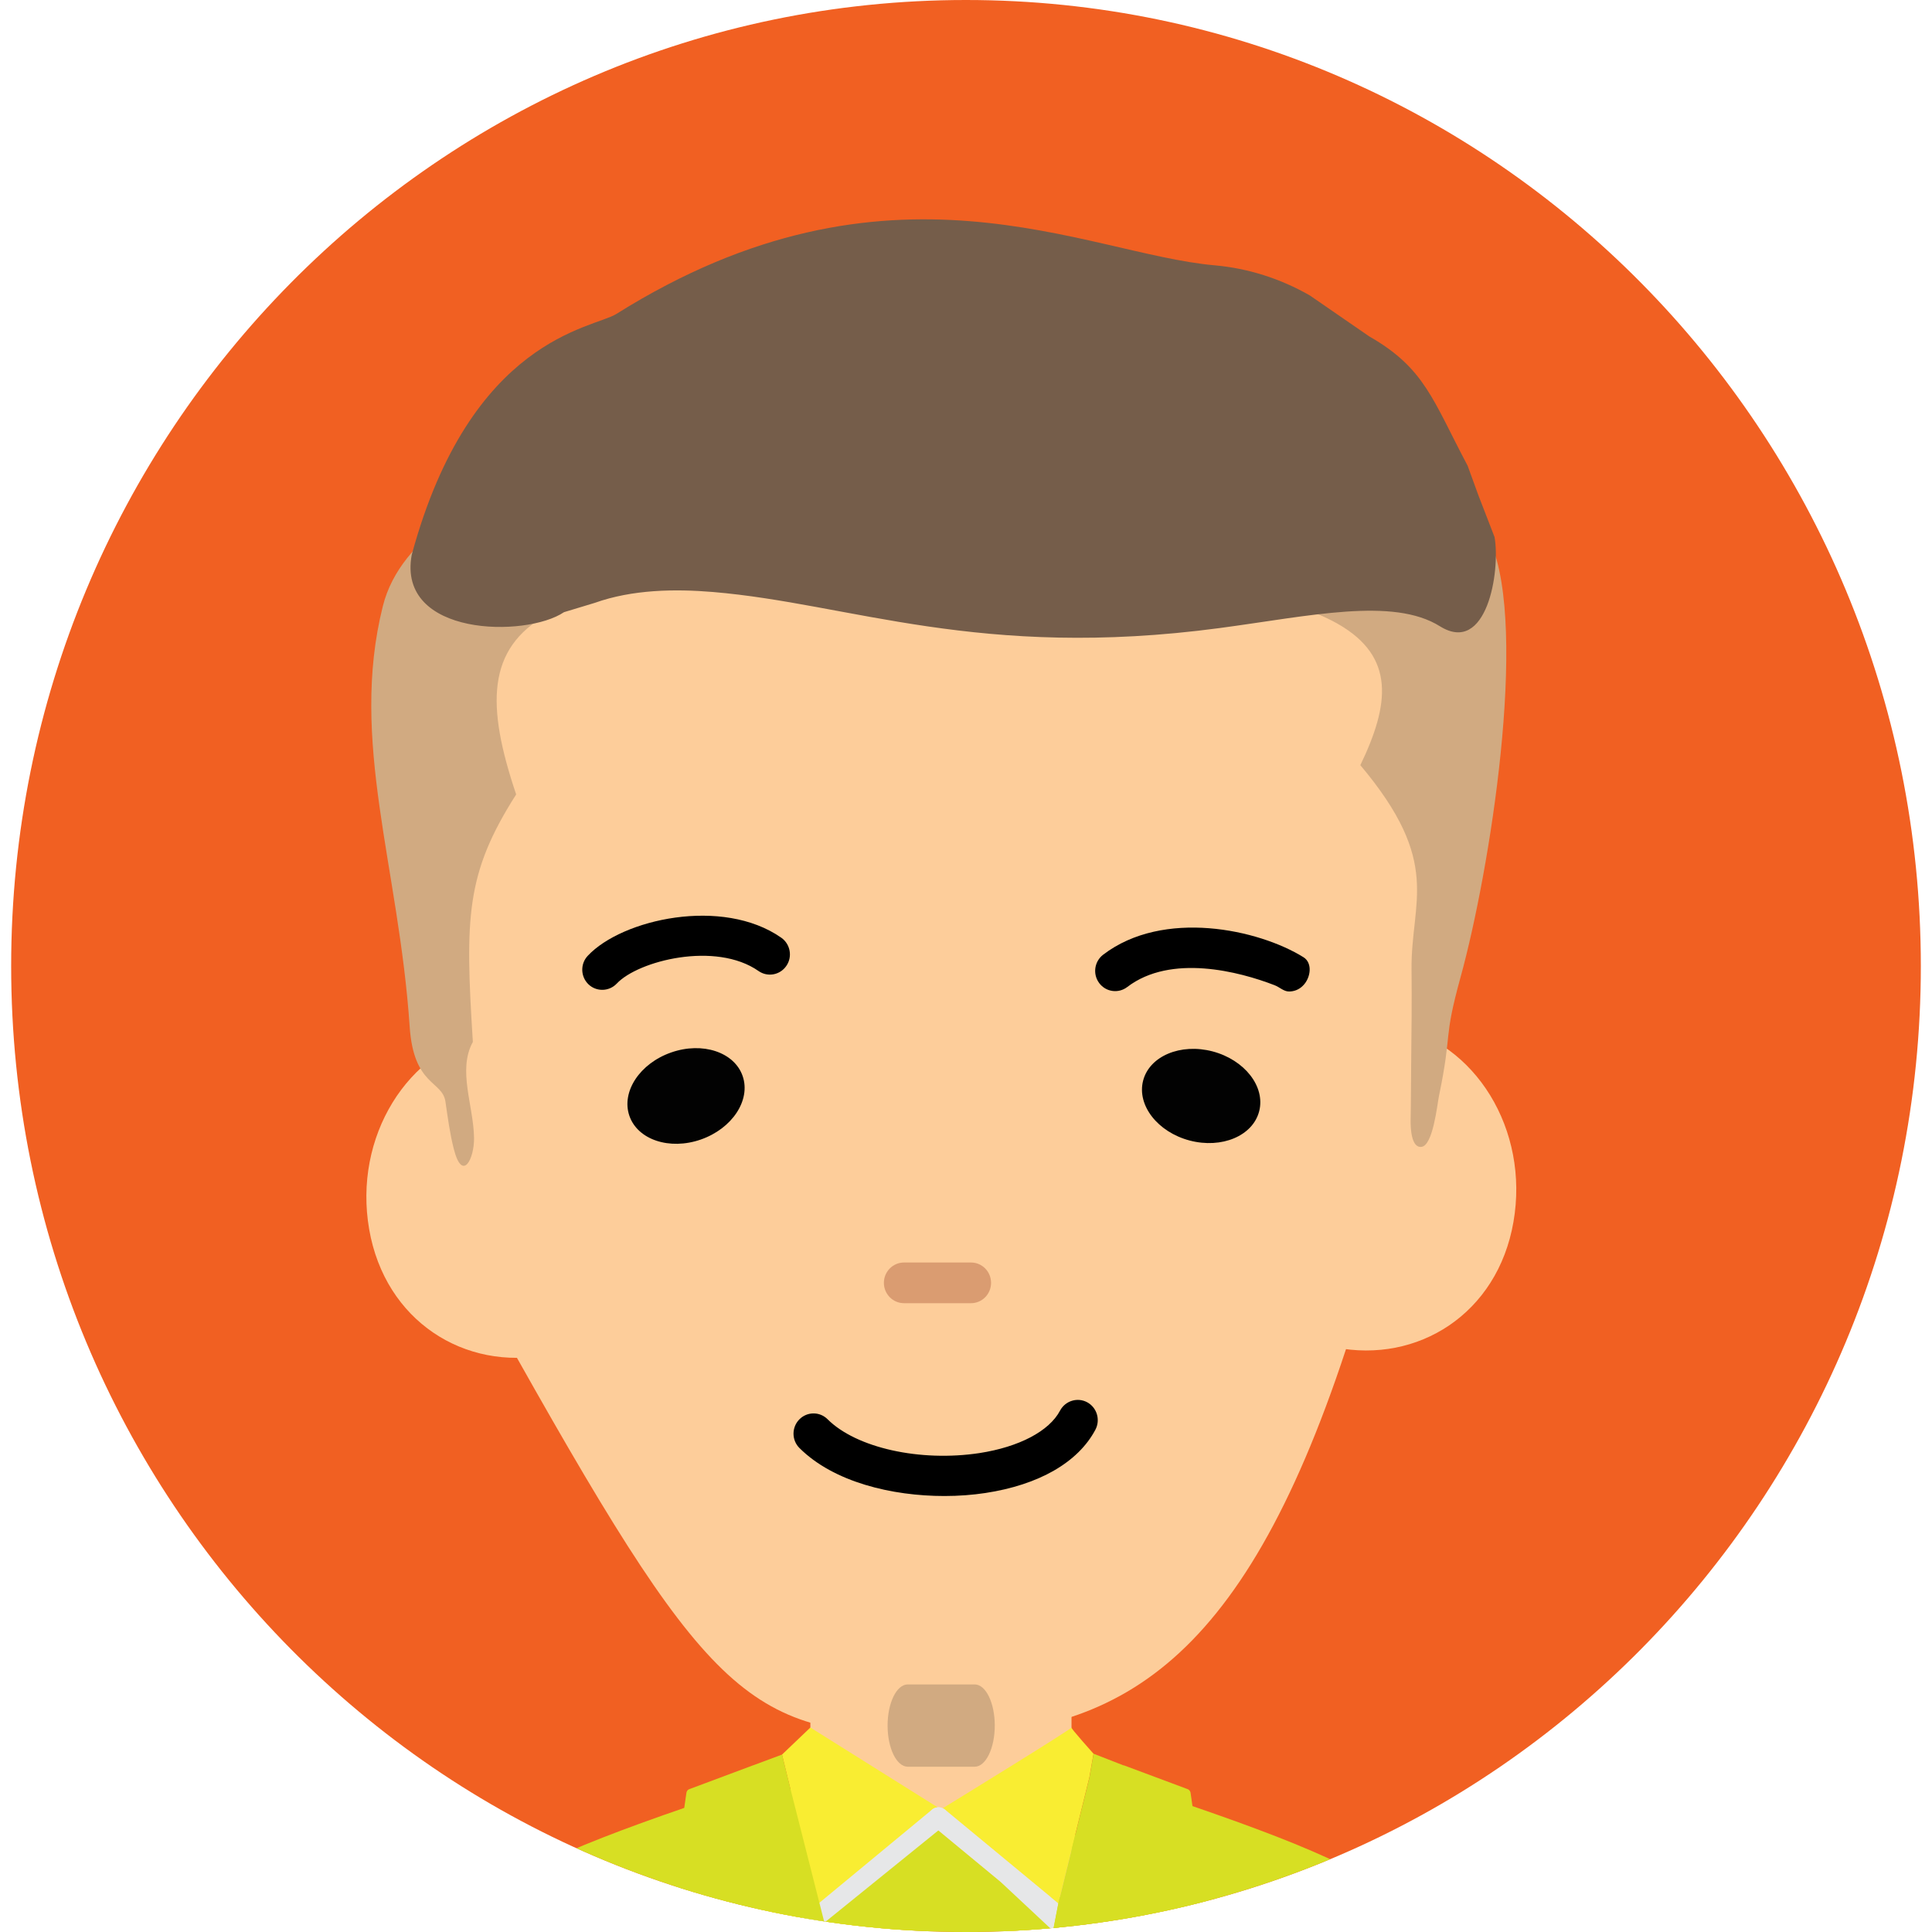
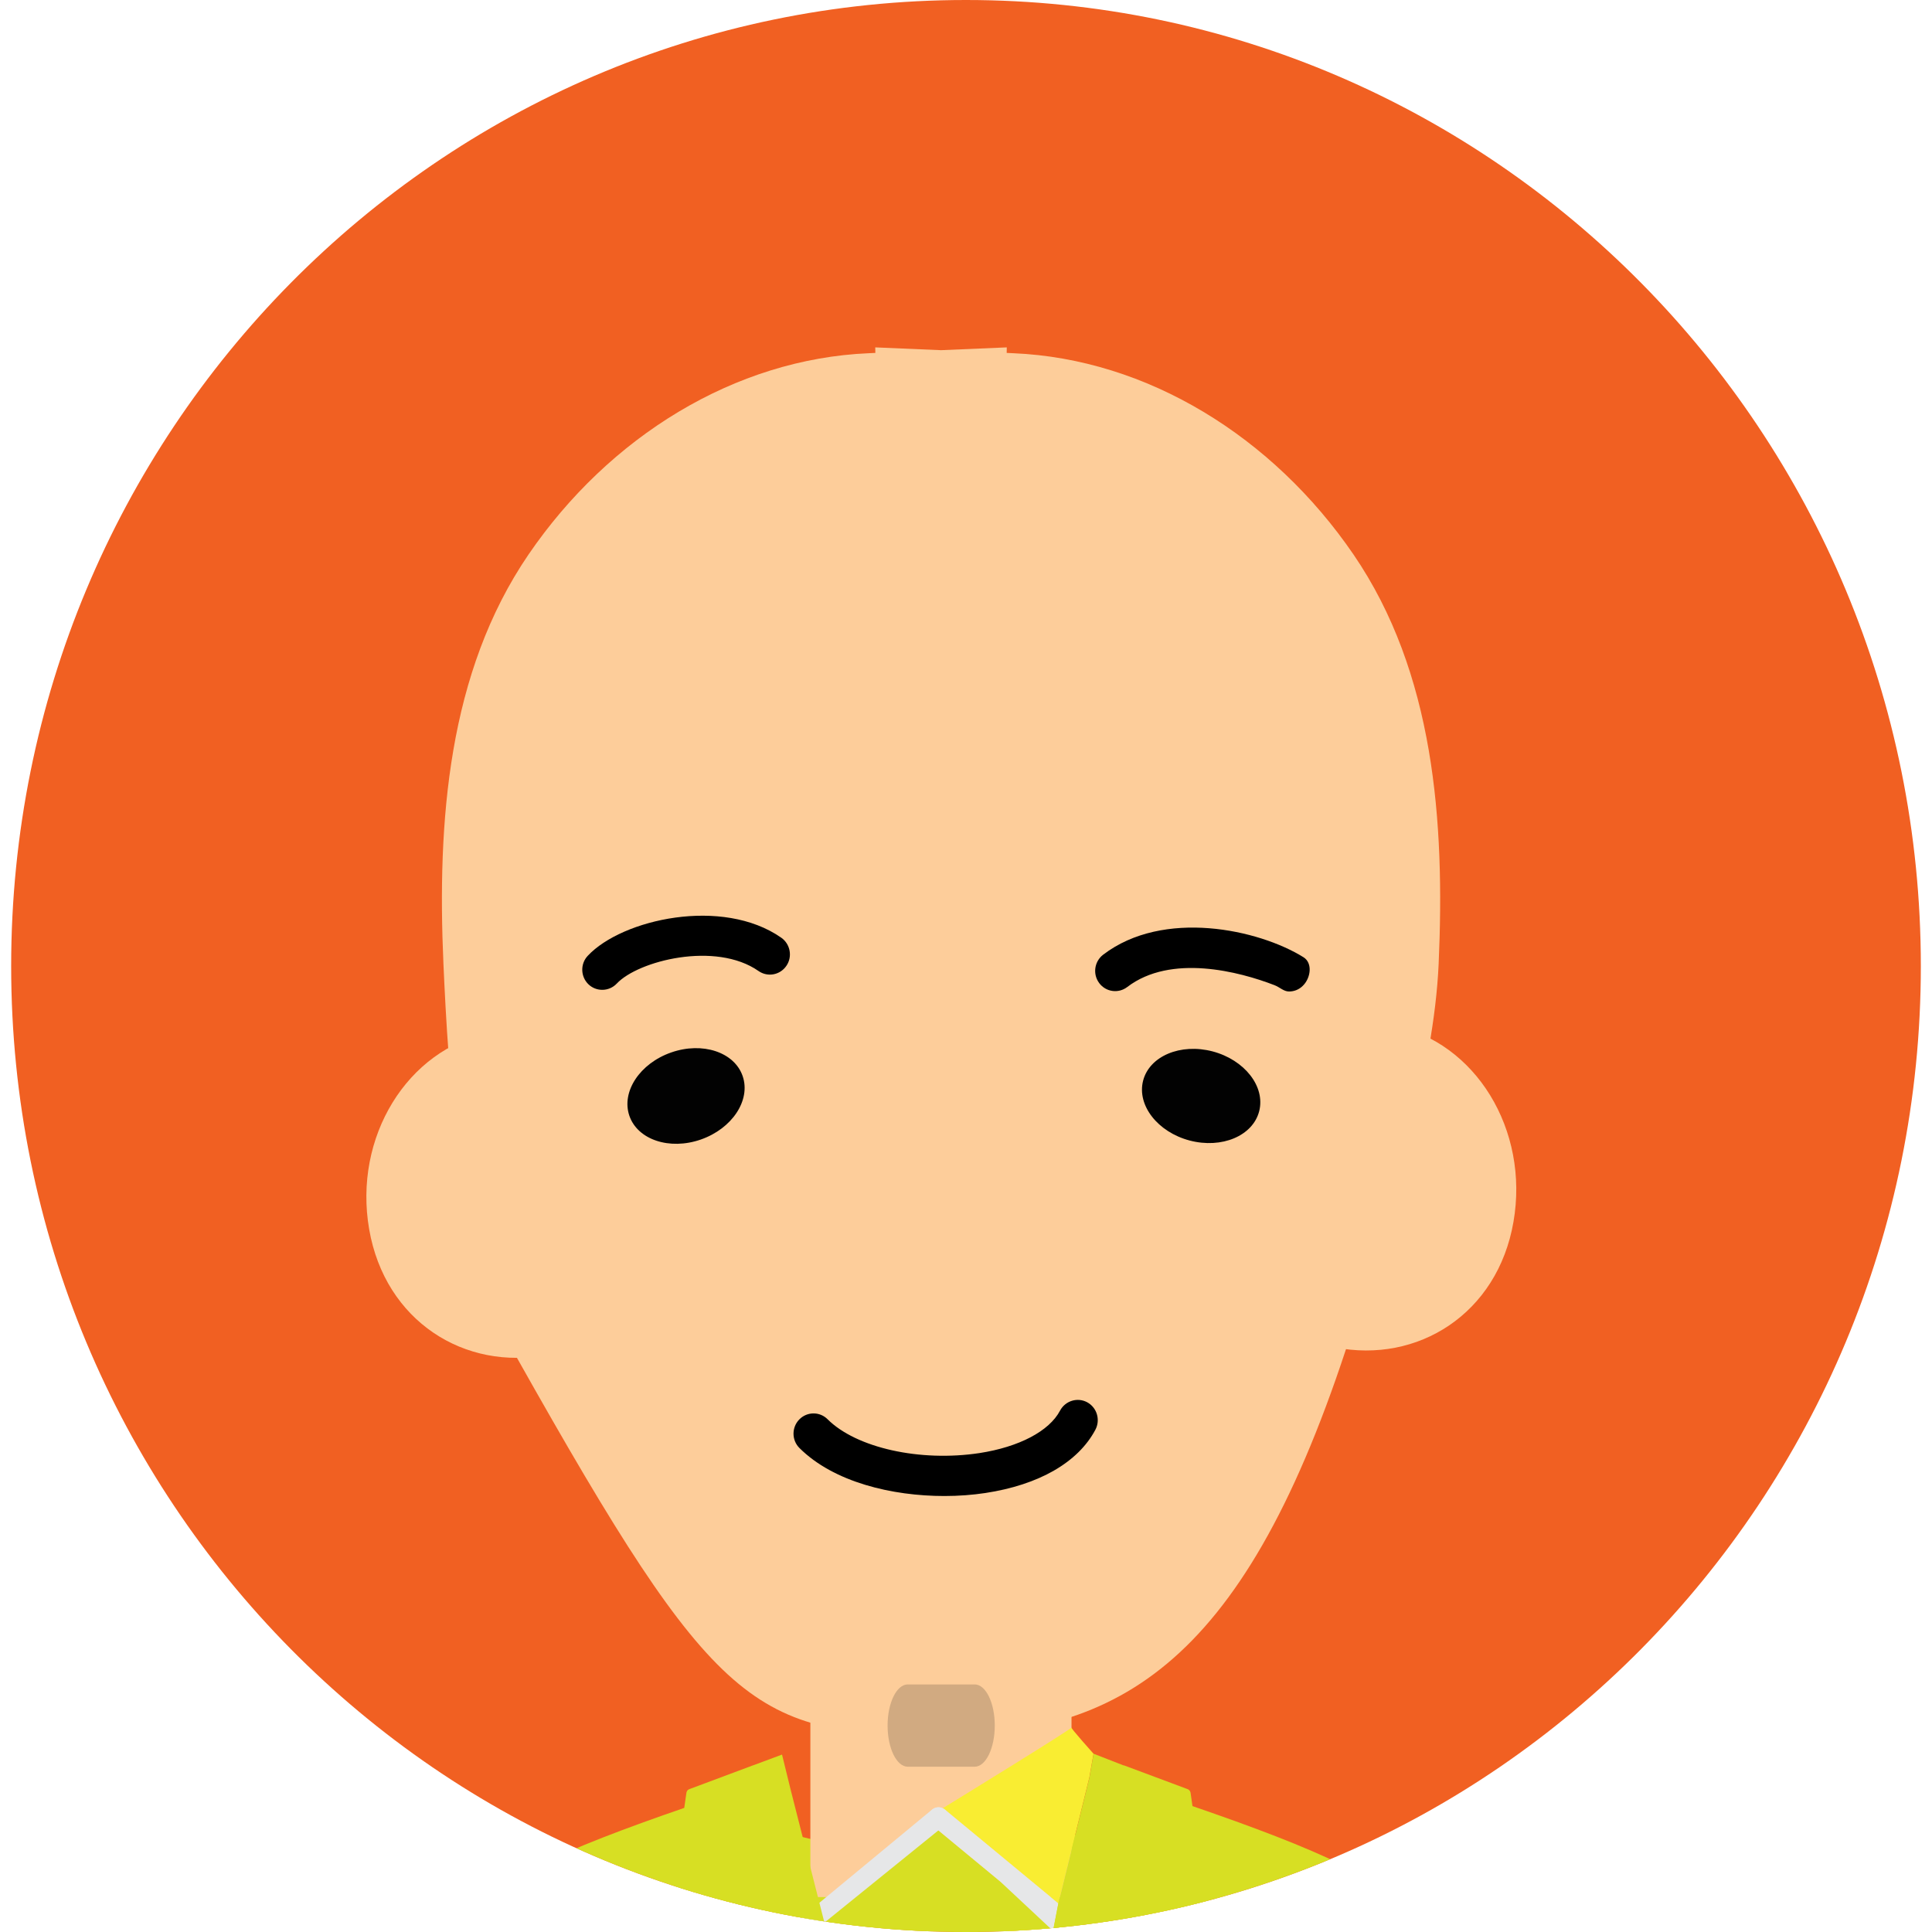
<svg xmlns="http://www.w3.org/2000/svg" xmlns:xlink="http://www.w3.org/1999/xlink" version="1.1" id="Layer_1" x="0px" y="0px" viewBox="0 0 3600 3600" style="enable-background:new 0 0 3600 3600;" xml:space="preserve">
  <style type="text/css">
	.st0{fill:#F16022;}
	.st1{clip-path:url(#SVGID_2_);fill:#D7DF23;}
	.st2{clip-path:url(#SVGID_4_);fill:#FDCD9A;}
	.st3{clip-path:url(#SVGID_6_);fill:#FDCD9A;}
	.st4{clip-path:url(#SVGID_8_);fill:#FDCD9A;}
	.st5{clip-path:url(#SVGID_10_);fill:#FDCD9A;}
	.st6{clip-path:url(#SVGID_12_);fill:#F9ED32;}
	.st7{clip-path:url(#SVGID_14_);fill:#020202;}
	.st8{clip-path:url(#SVGID_16_);fill:#020202;}
	.st9{clip-path:url(#SVGID_18_);}
	.st10{clip-path:url(#SVGID_20_);}
	.st11{clip-path:url(#SVGID_22_);}
	.st12{clip-path:url(#SVGID_24_);fill:#D1AA81;}
	.st13{clip-path:url(#SVGID_24_);fill:#755D4A;}
	.st14{clip-path:url(#SVGID_26_);fill:#F9ED32;}
	.st15{clip-path:url(#SVGID_28_);}
	.st16{opacity:0.4;}
	.st17{clip-path:url(#SVGID_30_);}
	.st18{clip-path:url(#SVGID_32_);fill:#A55235;}
	.st19{clip-path:url(#SVGID_36_);fill:none;stroke:#D7DF23;stroke-width:0.25;stroke-miterlimit:10;}
	.st20{clip-path:url(#SVGID_38_);fill:#F9ED32;}
	.st21{clip-path:url(#SVGID_40_);fill:#D7DF23;}
	.st22{clip-path:url(#SVGID_42_);fill:#E6E7E8;}
	.st23{clip-path:url(#SVGID_44_);fill:#E6E7E8;}
	.st24{clip-path:url(#SVGID_46_);fill:#D7DF23;}
	.st25{clip-path:url(#SVGID_48_);fill:#D7DF23;}
	.st26{fill:#D1AA81;}
</style>
  <path class="st0" d="M20.8,1800.1C20.8,2794,817.3,3600,1799.9,3600s1779.3-806,1779.3-1799.9C3579.2,805.9,2782.6,0,1799.9,0  S20.8,805.9,20.8,1800.1" />
  <g>
    <g>
      <defs>
        <path id="SVGID_1_" d="M20.8,1800.1C20.8,2794,817.3,3600,1799.9,3600s1779.3-806,1779.3-1799.9C3579.2,805.9,2782.6,0,1799.9,0     S20.8,805.9,20.8,1800.1" />
      </defs>
      <clipPath id="SVGID_2_">
        <use xlink:href="#SVGID_1_" style="overflow:visible;" />
      </clipPath>
      <path class="st1" d="M2222,3365.4c0,0-438.1,104.7-465.7,121.8c-2.8-1.4,3.1-0.2,0,0l-481.4-118.4    c-223,76.9-361,136.8-447.6,229.2h1851.8C2591.3,3504.2,2450.3,3444,2222,3365.4" />
    </g>
    <g>
      <defs>
        <path id="SVGID_3_" d="M20.8,1800.1C20.8,2794,817.3,3600,1799.9,3600s1779.3-806,1779.3-1799.9C3579.2,805.9,2782.6,0,1799.9,0     S20.8,805.9,20.8,1800.1" />
      </defs>
      <clipPath id="SVGID_4_">
        <use xlink:href="#SVGID_3_" style="overflow:visible;" />
      </clipPath>
      <path class="st2" d="M2262.8,2165.4c-29.8,171.5,70.8,314.4,224.7,345.2c154,30.8,302.9-62.2,332.6-233.7    c29.9-171.5-70.7-335.6-224.7-366.4C2441.5,1879.7,2292.7,1993.9,2262.8,2165.4" />
    </g>
    <g>
      <defs>
        <path id="SVGID_5_" d="M20.8,1800.1C20.8,2794,817.3,3600,1799.9,3600s1779.3-806,1779.3-1799.9C3579.2,805.9,2782.6,0,1799.9,0     S20.8,805.9,20.8,1800.1" />
      </defs>
      <clipPath id="SVGID_6_">
        <use xlink:href="#SVGID_5_" style="overflow:visible;" />
      </clipPath>
      <path class="st3" d="M1245.2,2179.1c29.9,171.5-70.7,314.3-224.7,345.2c-154,30.8-302.9-62.2-332.6-233.7    c-29.8-171.5,70.8-335.6,224.7-366.5C1066.4,1893.4,1215.4,2007.6,1245.2,2179.1" />
    </g>
    <g>
      <defs>
        <path id="SVGID_7_" d="M20.8,1800.1C20.8,2794,817.3,3600,1799.9,3600s1779.3-806,1779.3-1799.9C3579.2,805.9,2782.6,0,1799.9,0     S20.8,805.9,20.8,1800.1" />
      </defs>
      <clipPath id="SVGID_8_">
        <use xlink:href="#SVGID_7_" style="overflow:visible;" />
      </clipPath>
      <path class="st4" d="M2522.1,1033.3c-150.4-219.9-384.7-364.4-633.5-375.1c0,0-4.9-0.2-12.8-0.6l0.2-10.3c0,0-60.2,2.5-122.6,5.2    c-62.2-2.7-122.5-5.2-122.5-5.2l0.2,10.3c-8.1,0.3-12.8,0.6-12.8,0.6c-249,10.7-483.3,155.2-633.5,375.1    c-150.3,220.2-170.3,497.3-158.5,763c9,200.6,28.5,541,137,733.9c371.2,659.7,440.6,703.5,790.1,703.5    c349.7,0,579.4-153.9,772.7-776.1c68.6-220.6,145.6-460.7,154.6-661.3C2692.5,1530.6,2672.5,1253.4,2522.1,1033.3" />
    </g>
    <g>
      <defs>
        <path id="SVGID_9_" d="M20.8,1800.1C20.8,2794,817.3,3600,1799.9,3600s1779.3-806,1779.3-1799.9C3579.2,805.9,2782.6,0,1799.9,0     S20.8,805.9,20.8,1800.1" />
      </defs>
      <clipPath id="SVGID_10_">
        <use xlink:href="#SVGID_9_" style="overflow:visible;" />
      </clipPath>
      <rect x="1510" y="2932.3" class="st5" width="486.6" height="602.6" />
    </g>
    <g>
      <defs>
-         <path id="SVGID_11_" d="M20.8,1800.1C20.8,2794,817.3,3600,1799.9,3600s1779.3-806,1779.3-1799.9C3579.2,805.9,2782.6,0,1799.9,0     S20.8,805.9,20.8,1800.1" />
-       </defs>
+         </defs>
      <clipPath id="SVGID_12_">
        <use xlink:href="#SVGID_11_" style="overflow:visible;" />
      </clipPath>
      <path class="st6" d="M1631.2,3482.5l106.6-80.6l-0.9-0.8c-8-6.6-9.1-18.4-2.6-26.4c3.4-4.2,8.2-6.4,13.2-6.8L1510,3219l-52.8,50.4    l15.9,65.4L1395,3598c24,1.8,303,0,303,0L1631.2,3482.5z" />
    </g>
    <g>
      <defs>
        <path id="SVGID_13_" d="M20.8,1800.1C20.8,2794,817.3,3600,1799.9,3600s1779.3-806,1779.3-1799.9C3579.2,805.9,2782.6,0,1799.9,0     S20.8,805.9,20.8,1800.1" />
      </defs>
      <clipPath id="SVGID_14_">
        <use xlink:href="#SVGID_13_" style="overflow:visible;" />
      </clipPath>
      <path class="st7" d="M1383.9,2005.3c15.3,44.8-19.6,97.6-77.9,118c-58.3,20.4-118,0.5-133.3-44.3c-15.3-44.8,19.6-97.6,78-117.9    C1309,1940.7,1368.6,1960.5,1383.9,2005.3" />
    </g>
    <g>
      <defs>
        <path id="SVGID_15_" d="M20.8,1800.1C20.8,2794,817.3,3600,1799.9,3600s1779.3-806,1779.3-1799.9C3579.2,805.9,2782.6,0,1799.9,0     S20.8,805.9,20.8,1800.1" />
      </defs>
      <clipPath id="SVGID_16_">
        <use xlink:href="#SVGID_15_" style="overflow:visible;" />
      </clipPath>
      <path class="st8" d="M2346.3,2070.6c-11.8,45.9-69.7,70.3-129.5,54.6c-59.6-15.7-98.6-65.6-86.8-111.5    c11.8-45.9,69.8-70.2,129.4-54.6C2319.2,1974.9,2358.1,2024.7,2346.3,2070.6" />
    </g>
    <g>
      <defs>
        <path id="SVGID_17_" d="M20.8,1800.1C20.8,2794,817.3,3600,1799.9,3600s1779.3-806,1779.3-1799.9C3579.2,805.9,2782.6,0,1799.9,0     S20.8,805.9,20.8,1800.1" />
      </defs>
      <clipPath id="SVGID_18_">
        <use xlink:href="#SVGID_17_" style="overflow:visible;" />
      </clipPath>
      <path class="st9" d="M1122.2,1844.4c-9.2,0-18.4-3.3-25.7-10.3c-14.8-14.2-15.5-38.2-1.2-53.2c63.8-68.2,250.8-110.2,360.5-33.6    c16.9,11.9,21.2,35.4,9.5,52.4c-11.7,17.2-34.9,21.5-51.8,9.7c-80.1-56-224.4-19.1-264.2,23.3    C1141.9,1840.5,1132.1,1844.4,1122.2,1844.4" />
    </g>
    <g>
      <defs>
        <path id="SVGID_19_" d="M20.8,1800.1C20.8,2794,817.3,3600,1799.9,3600s1779.3-806,1779.3-1799.9C3579.2,805.9,2782.6,0,1799.9,0     S20.8,805.9,20.8,1800.1" />
      </defs>
      <clipPath id="SVGID_20_">
        <use xlink:href="#SVGID_19_" style="overflow:visible;" />
      </clipPath>
      <path class="st10" d="M2401.9,1847.5c-9.8,0-17-7.8-26.9-11.7c-65.6-25.4-193.1-58.9-274.6,3.4c-16.4,12.5-39.8,9.3-52.2-7.4    c-12.4-16.6-9.1-40.2,7.3-52.8c112.3-85.8,289.7-47.4,373.4,4.7c17.4,10.9,13.5,39-1.4,53.3    C2420.4,1844.1,2411.2,1847.5,2401.9,1847.5" />
    </g>
    <g>
      <defs>
        <path id="SVGID_21_" d="M20.8,1800.1C20.8,2794,817.3,3600,1799.9,3600s1779.3-806,1779.3-1799.9C3579.2,805.9,2782.6,0,1799.9,0     S20.8,805.9,20.8,1800.1" />
      </defs>
      <clipPath id="SVGID_22_">
        <use xlink:href="#SVGID_21_" style="overflow:visible;" />
      </clipPath>
      <path class="st11" d="M1759.8,2787.6c-97.1,0-206.1-25.6-270.1-89.4c-14.7-14.6-14.8-38.5-0.3-53.3c14.5-14.8,38.1-14.9,52.6-0.4    c53.5,53.5,172.5,79.9,283.1,63.1c73.9-11.4,130.1-40.9,150.2-79.2c9.8-18.3,32.4-25.2,50.5-15.5c18.2,9.9,25,32.8,15.3,51.2    c-32.3,60.8-105,102.7-205,117.9C1812.3,2785.6,1786.5,2787.6,1759.8,2787.6" />
    </g>
    <g>
      <defs>
-         <path id="SVGID_23_" d="M20.8,1800.1C20.8,2794,817.3,3600,1799.9,3600s1779.3-806,1779.3-1799.9C3579.2,805.9,2782.6,0,1799.9,0     S20.8,805.9,20.8,1800.1" />
-       </defs>
+         </defs>
      <clipPath id="SVGID_24_">
        <use xlink:href="#SVGID_23_" style="overflow:visible;" />
      </clipPath>
      <path class="st12" d="M881.1,1941.5c-14.7-233.1-13.2-313.8,80.7-461.2c-112-331.8,4.4-422.7,783.2-416.1    c834.4,7,898.6,135.7,789.8,361.6c153.7,182.7,94,252.5,95.4,381c0.6,59.6,0,116.1-0.7,175.6c-0.4,34.8-0.3,69.8-1,104.7    c-0.2,14.1,0.9,52.2,20.2,49.9c21.5-2.4,29.3-78.5,32.6-94.7c25.5-123.3,7.2-101.7,40.3-221.7c54.3-197,126.3-646.6,56-810    c-12.4-29-61.1-95.6-123.4-139.9c-52.9-37.6-56.5-107.6-93.2-161.5c-59.3-87.2-339.2-144.5-487.2-150.6    c-295.9-12.1-379-27.8-655.5,66.2c-153.3,52-272.3,115.8-402.8,216.9c-112.8,87.1-268.2,151.8-302.2,288    c-62.8,251.4,29.9,484.4,50.1,783.9c7.5,110.2,60.9,99.9,66.6,139.1c4.3,29.4,8.2,59.4,15.6,88.3c16,62.8,38.4,18.1,37.7-21    C882.4,2060.2,852.3,1993.7,881.1,1941.5" />
      <path class="st12" d="M886.1,1939.2" />
      <path class="st13" d="M1108.1,1123.4c70.4-25.1,149.5-26.2,220.5-20.3c256.6,21.6,496,127,944,67.2    c167.8-22.4,322.9-58.1,410.4-3.4c87.6,54.7,113-102.5,101.9-166.1l-30.1-77.8l-20.1-55.2c-65.2-123-79.7-181.7-183.2-240.9    l-111-76.5c-54.7-31.3-115-50.5-177-56c-241.8-21.4-606.5-228.4-1115,90.6c-43.4,27.2-271.6,44-381.3,448.8    c-28.1,152.7,213.2,154.6,283.7,106.9" />
    </g>
    <g>
      <defs>
        <path id="SVGID_25_" d="M20.8,1800.1C20.8,2794,817.3,3600,1799.9,3600s1779.3-806,1779.3-1799.9C3579.2,805.9,2782.6,0,1799.9,0     S20.8,805.9,20.8,1800.1" />
      </defs>
      <clipPath id="SVGID_26_">
        <use xlink:href="#SVGID_25_" style="overflow:visible;" />
      </clipPath>
      <polygon class="st14" points="1862.6,3504.9 1808.1,3598.1 1962.1,3598.1   " />
    </g>
    <g>
      <defs>
        <path id="SVGID_27_" d="M20.8,1800.1C20.8,2794,817.3,3600,1799.9,3600s1779.3-806,1779.3-1799.9C3579.2,805.9,2782.6,0,1799.9,0     S20.8,805.9,20.8,1800.1" />
      </defs>
      <clipPath id="SVGID_28_">
        <use xlink:href="#SVGID_27_" style="overflow:visible;" />
      </clipPath>
      <g class="st15">
        <g>
          <g class="st16">
            <defs>
-               <rect id="SVGID_29_" x="1647.1" y="2352.6" class="st16" width="199.7" height="75.8" />
-             </defs>
+               </defs>
            <clipPath id="SVGID_30_">
              <use xlink:href="#SVGID_29_" style="overflow:visible;" />
            </clipPath>
            <g class="st17">
              <g>
                <defs>
                  <rect id="SVGID_31_" x="1647.1" y="2352.5" width="199.7" height="75.8" />
                </defs>
                <clipPath id="SVGID_32_">
                  <use xlink:href="#SVGID_31_" style="overflow:visible;" />
                </clipPath>
                <path class="st18" d="M1809.3,2428.3h-124.8c-20.7,0-37.5-17-37.5-37.9s16.8-37.9,37.5-37.9h124.8         c20.7,0,37.4,16.9,37.4,37.9S1830,2428.3,1809.3,2428.3" />
              </g>
            </g>
          </g>
          <g>
            <defs>
              <path id="SVGID_33_" d="M20.8,1800.1C20.8,2794,817.3,3600,1799.9,3600s1779.3-806,1779.3-1799.9        C3579.2,805.9,2782.6,0,1799.9,0S20.8,805.9,20.8,1800.1" />
            </defs>
            <clipPath id="SVGID_34_">
              <use xlink:href="#SVGID_33_" style="overflow:visible;" />
            </clipPath>
          </g>
          <g>
            <defs>
              <path id="SVGID_35_" d="M20.8,1800.1C20.8,2794,817.3,3600,1799.9,3600s1779.3-806,1779.3-1799.9        C3579.2,805.9,2782.6,0,1799.9,0S20.8,805.9,20.8,1800.1" />
            </defs>
            <clipPath id="SVGID_36_">
              <use xlink:href="#SVGID_35_" style="overflow:visible;" />
            </clipPath>
            <path class="st19" d="M1930.9,3433.4" />
          </g>
          <g>
            <defs>
-               <path id="SVGID_37_" d="M20.8,1800.1C20.8,2794,817.3,3600,1799.9,3600s1779.3-806,1779.3-1799.9        C3579.2,805.9,2782.6,0,1799.9,0S20.8,805.9,20.8,1800.1" />
+               <path id="SVGID_37_" d="M20.8,1800.1C20.8,2794,817.3,3600,1799.9,3600s1779.3-806,1779.3-1799.9        C3579.2,805.9,2782.6,0,1799.9,0" />
            </defs>
            <clipPath id="SVGID_38_">
              <use xlink:href="#SVGID_37_" style="overflow:visible;" />
            </clipPath>
            <path class="st20" d="M1972,3546.8l57.9-235l7.7-44c0,0-44.7-50-41.1-48.9c3.3,1.1-212.6,133.8-240.2,150.7       c1.4,0.7,2.8,1.3,4.2,2.3L1972,3546.8z" />
          </g>
          <g>
            <defs>
              <path id="SVGID_39_" d="M20.8,1800.1C20.8,2794,817.3,3600,1799.9,3600s1779.3-806,1779.3-1799.9        C3579.2,805.9,2782.6,0,1799.9,0S20.8,805.9,20.8,1800.1" />
            </defs>
            <clipPath id="SVGID_40_">
              <use xlink:href="#SVGID_39_" style="overflow:visible;" />
            </clipPath>
            <polygon class="st21" points="1862.6,3504.9 1737.9,3401.9 1517.2,3597.9 1698.1,3598.1 1755.9,3617.7 1981.9,3590.7      " />
          </g>
          <g>
            <defs>
              <path id="SVGID_41_" d="M20.8,1800.1C20.8,2794,817.3,3600,1799.9,3600s1779.3-806,1779.3-1799.9        C3579.2,805.9,2782.6,0,1799.9,0S20.8,805.9,20.8,1800.1" />
            </defs>
            <clipPath id="SVGID_42_">
              <use xlink:href="#SVGID_41_" style="overflow:visible;" />
            </clipPath>
            <path class="st22" d="M1505.4,3597.9c-5.3,0-10.7,4.6-14.4,0c-6.5-8-5.3-18.4,2.6-24.9l243.3-201.2c8-6.6,19.7-5.4,26.2,2.8       c6.5,8.1,5.2,19.9-2.6,26.4l-243.3,196.9C1513.7,3600.7,1509.5,3597.9,1505.4,3597.9" />
          </g>
          <g>
            <defs>
              <path id="SVGID_43_" d="M20.8,1800.1C20.8,2794,817.3,3600,1799.9,3600s1779.3-806,1779.3-1799.9        C3579.2,805.9,2782.6,0,1799.9,0S20.8,805.9,20.8,1800.1" />
            </defs>
            <clipPath id="SVGID_44_">
              <use xlink:href="#SVGID_43_" style="overflow:visible;" />
            </clipPath>
            <path class="st23" d="M1734.3,3374.6c-6.5,8.1-5.3,20,2.6,26.4l1,0.8l124.7,103.1l99.6,93l9.9-51.2l-211.5-174.9       c-1.2-1-2.7-1.6-4.2-2.3c-2.8-1.3-5.8-2.1-8.9-1.8C1742.4,3368.1,1737.7,3370.4,1734.3,3374.6" />
          </g>
          <g>
            <defs>
              <path id="SVGID_45_" d="M20.8,1800.1C20.8,2794,817.3,3600,1799.9,3600s1779.3-806,1779.3-1799.9        C3579.2,805.9,2782.6,0,1799.9,0S20.8,805.9,20.8,1800.1" />
            </defs>
            <clipPath id="SVGID_46_">
              <use xlink:href="#SVGID_45_" style="overflow:visible;" />
            </clipPath>
            <path class="st24" d="M2222,3365.4l-3.6-25.2c-0.7-3.2-3.1-5.9-6.2-6.7l-117.6-43.9c-0.2-0.1-1-0.2-1.5-0.2l-55.3-21.6l-7.7,44       l-58,235l-9.9,51.2h293C2258.1,3596,2222,3365.4,2222,3365.4" />
          </g>
          <g>
            <defs>
              <path id="SVGID_47_" d="M20.8,1800.1C20.8,2794,817.3,3600,1799.9,3600s1779.3-806,1779.3-1799.9        C3579.2,805.9,2782.6,0,1799.9,0S20.8,805.9,20.8,1800.1" />
            </defs>
            <clipPath id="SVGID_48_">
              <use xlink:href="#SVGID_47_" style="overflow:visible;" />
            </clipPath>
            <path class="st25" d="M1457.2,3269.4l-54,20.1h-0.2l-117.7,44c-3.2,0.8-5.6,3.4-6.2,6.7l-4.1,28.5l-24.8,229.2       c-0.7,3.7,289.9,0,289.9,0l-66.9-263.3L1457.2,3269.4z" />
          </g>
        </g>
      </g>
    </g>
    <g class="st16">
      <defs>
        <path id="SVGID_49_" class="st16" d="M1701.5,3129.1h84.4c31.8,0,57.7,25.8,57.7,57.7l0,0c0,31.8-25.8,57.7-57.7,57.7h-84.4     c-31.8,0-57.7-25.8-57.7-57.7l0,0C1643.9,3155,1669.7,3129.1,1701.5,3129.1z" />
      </defs>
      <clipPath id="SVGID_50_">
        <use xlink:href="#SVGID_49_" style="overflow:visible;" />
      </clipPath>
    </g>
    <path class="st26" d="M1816.2,3292h-124.8c-20.7,0-37.5-34.4-37.5-76.7s16.8-76.6,37.5-76.6h124.8c20.7,0,37.4,34.3,37.4,76.6   S1836.9,3292,1816.2,3292" />
  </g>
</svg>